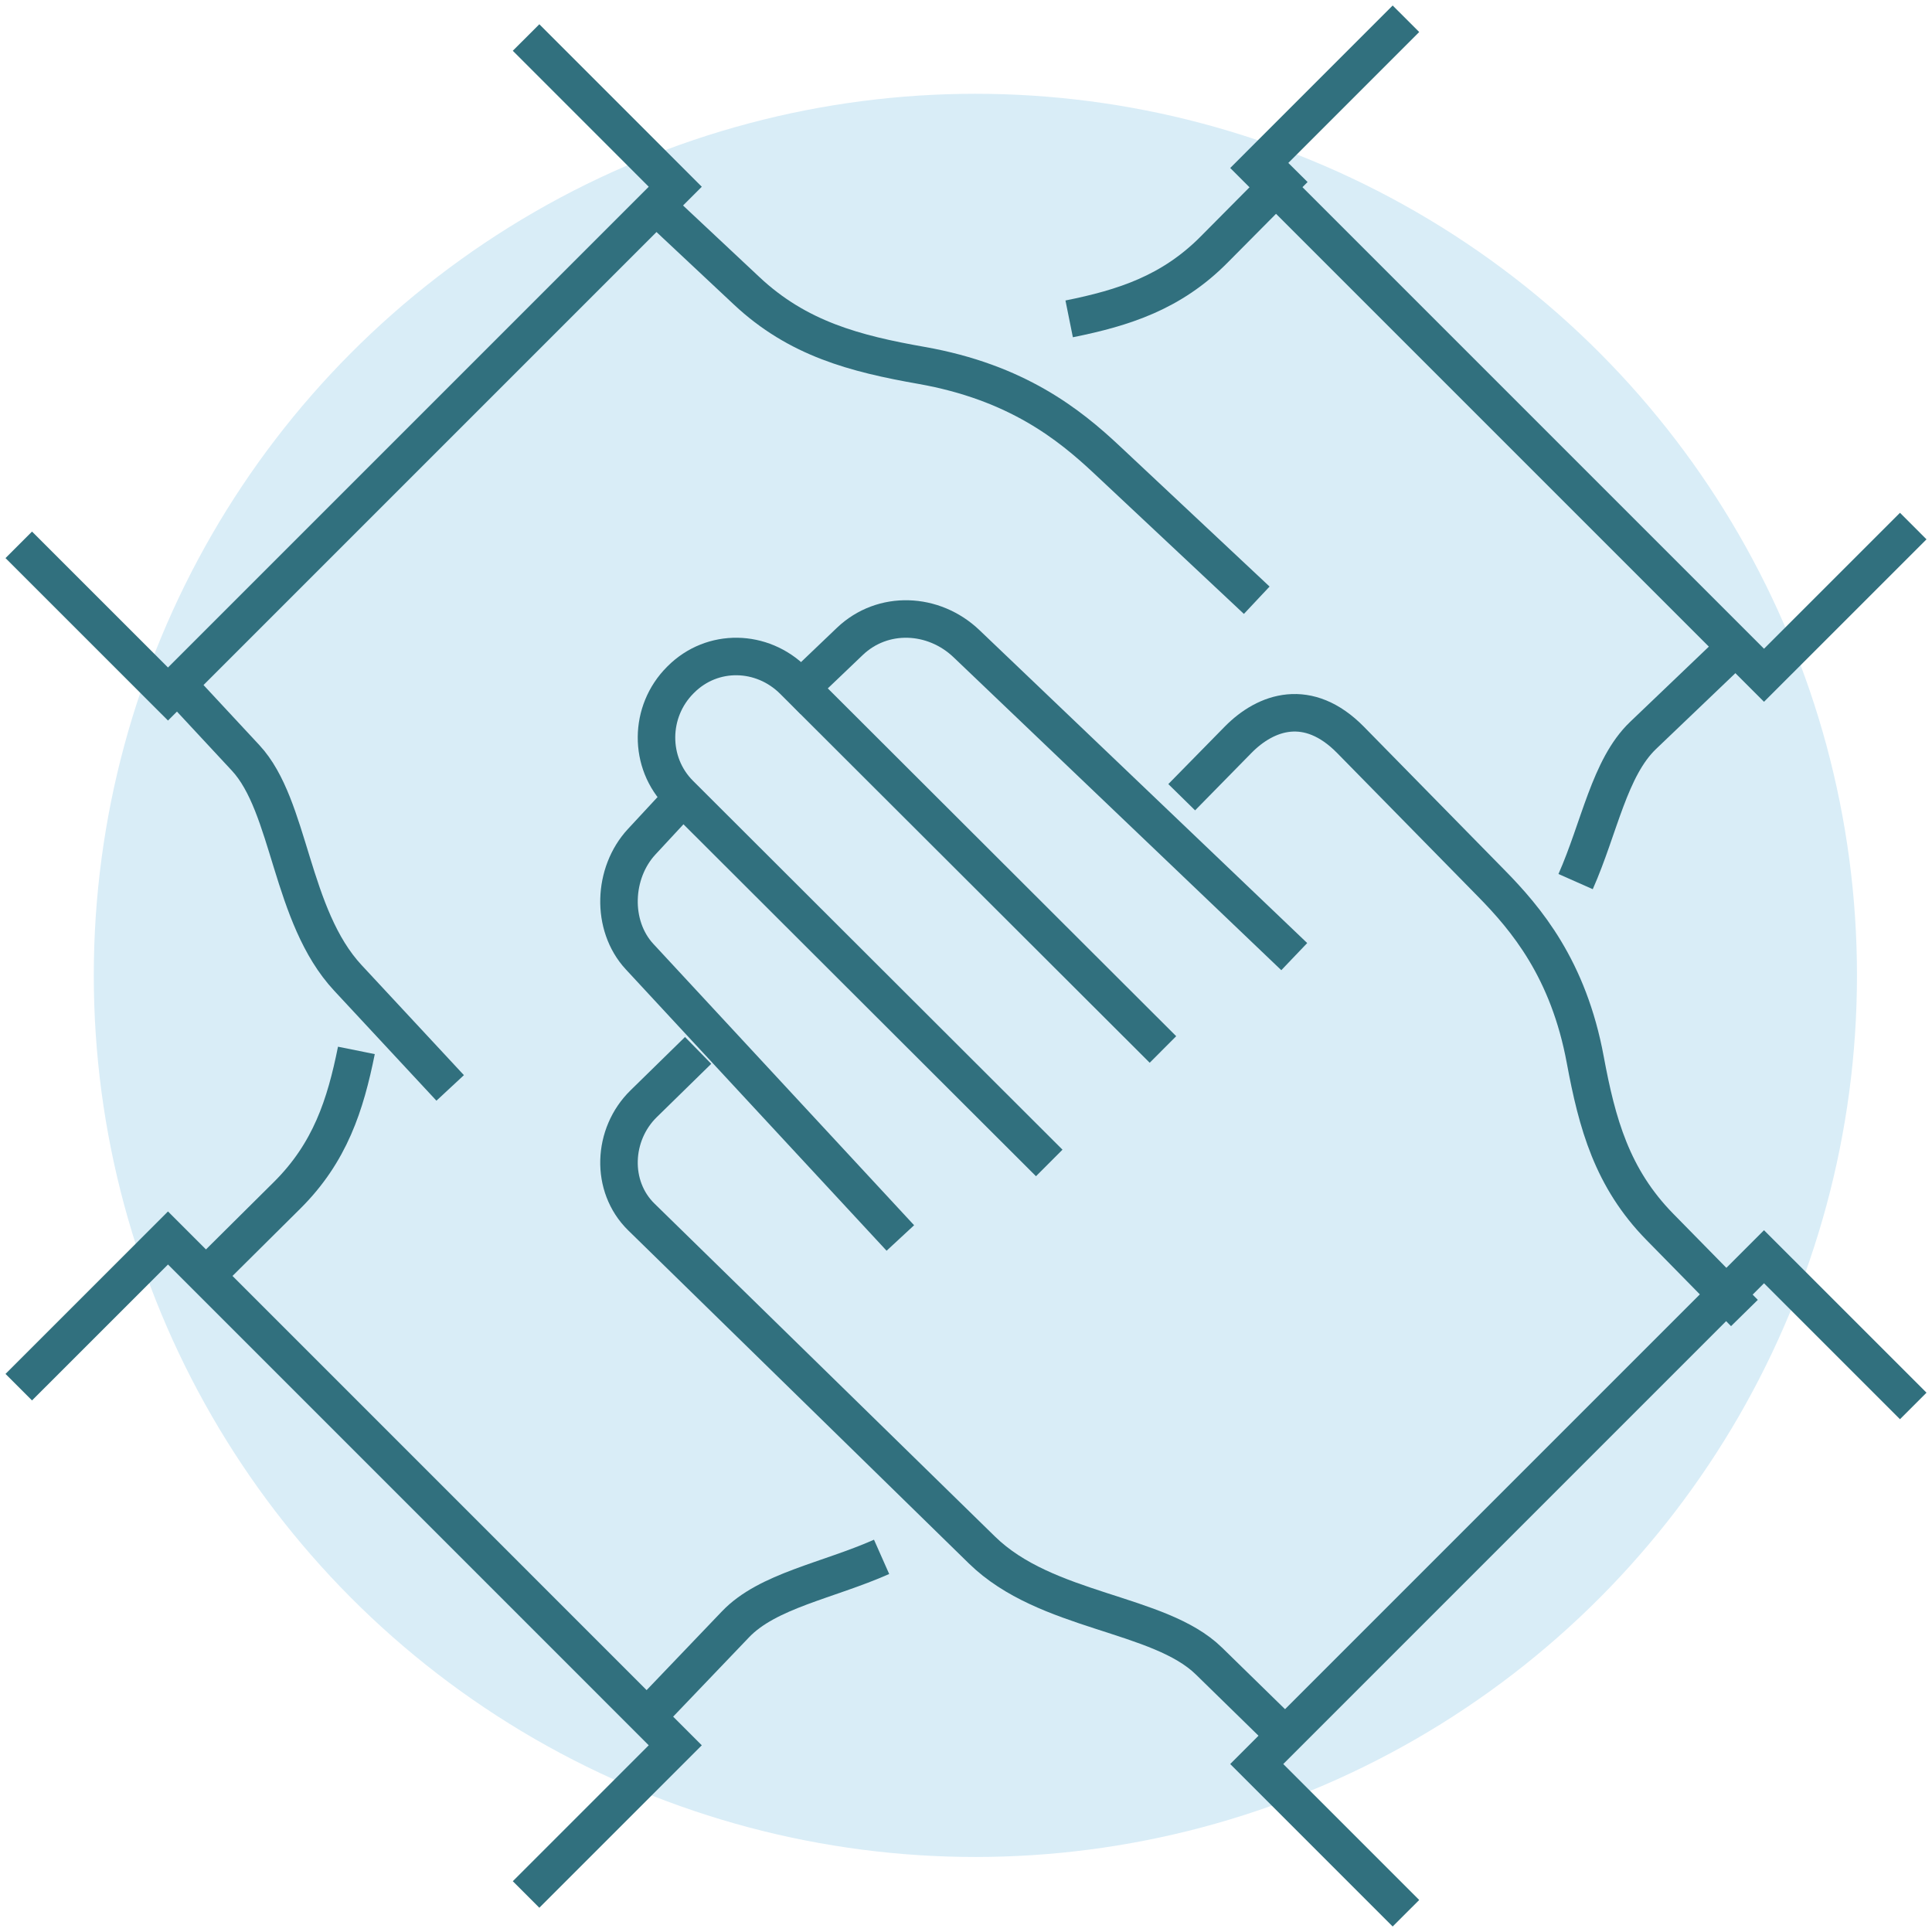
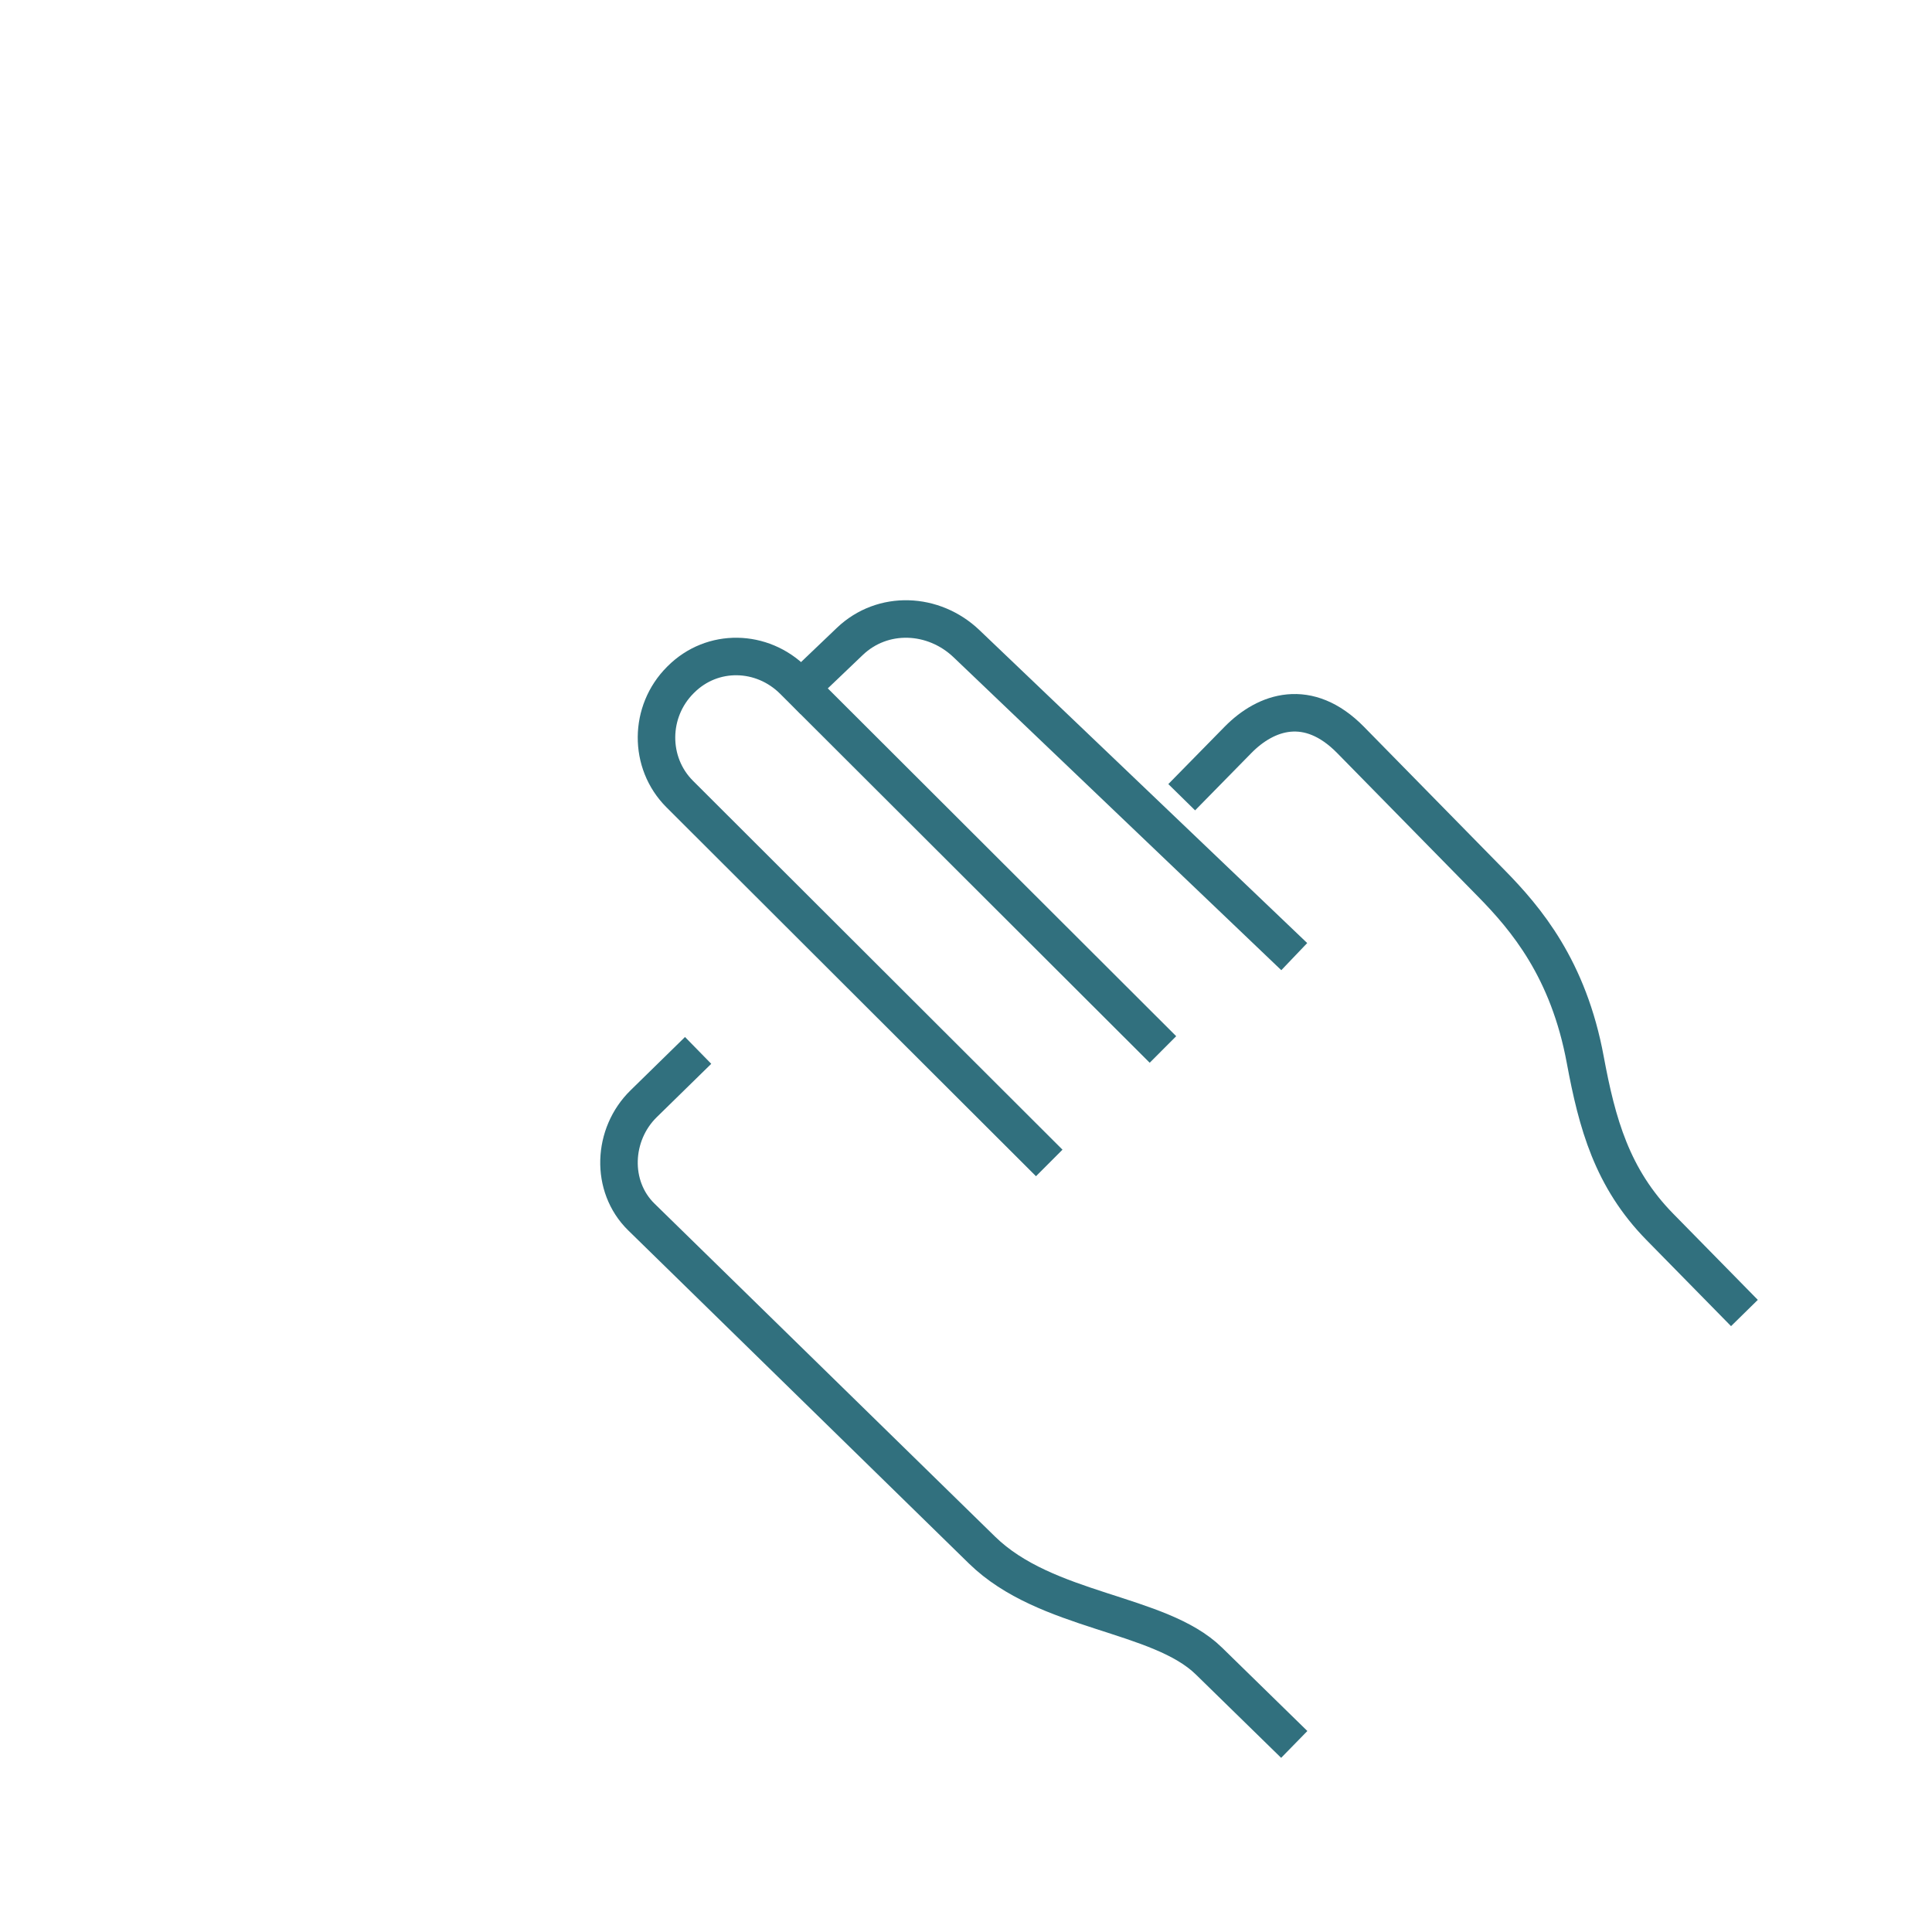
<svg xmlns="http://www.w3.org/2000/svg" width="103" height="103" viewBox="0 0 103 103">
  <g fill="none" fill-rule="evenodd" transform="translate(1 1)">
-     <circle cx="51" cy="51" r="47" fill="#D9EDF7" fill-rule="nonzero" />
    <g stroke="#31707E" stroke-width="2">
-       <path d="M47 65L33.097 50c-1.535-1.66-1.423-4.466.112-6.123L35.877 41" />
      <path d="M61 54.95L41.302 35.285c-1.675-1.673-4.326-1.733-6-.062l-.03.03c-1.676 1.671-1.706 4.412-.032 6.082L54.938 61M68 92l-4.546-4.443c-2.664-2.608-8.68-2.57-12.104-5.922L33.192 63.881c-1.669-1.635-1.547-4.406.125-6.04L36.219 55" />
      <path d="M68 50L50.53 33.32c-1.754-1.676-4.47-1.798-6.224-.124L41 36.353M92 69l-4.504-4.587c-2.556-2.603-3.351-5.521-3.98-8.905-.894-4.843-3.145-7.518-5.02-9.425-1.876-1.91-3.87-3.945-7.495-7.637-2.25-2.29-4.502-1.528-6.001 0l-3 3.056" />
-       <path d="M73.954 101L66 93.045 93.044 66 101 73.955M8 35l4.094 4.404c2.403 2.584 2.368 8.415 5.456 11.734L23 57M34 10l4.806 4.504c2.724 2.556 5.78 3.352 9.325 3.977 5.073.898 7.874 3.149 9.875 5.024 2 1.875 4.13 3.87 7.994 7.495" />
-       <path d="M0 28.046L7.956 36 35 8.956 27.046 1M34 90l4.212-4.404C39.925 83.802 43.134 83.27 46 82M10 67l4.304-4.273C16.598 60.45 17.414 57.911 18 55M27.046 100L35 92.046 7.956 65 0 72.954M91 34l-4.404 4.209C84.802 39.924 84.27 43.134 83 46M68 8l-4.27 4.303C61.454 14.6 58.912 15.413 56 16" />
-       <path d="M101 27.046L93.044 35 66 7.956 73.954 0" />
    </g>
  </g>
</svg>